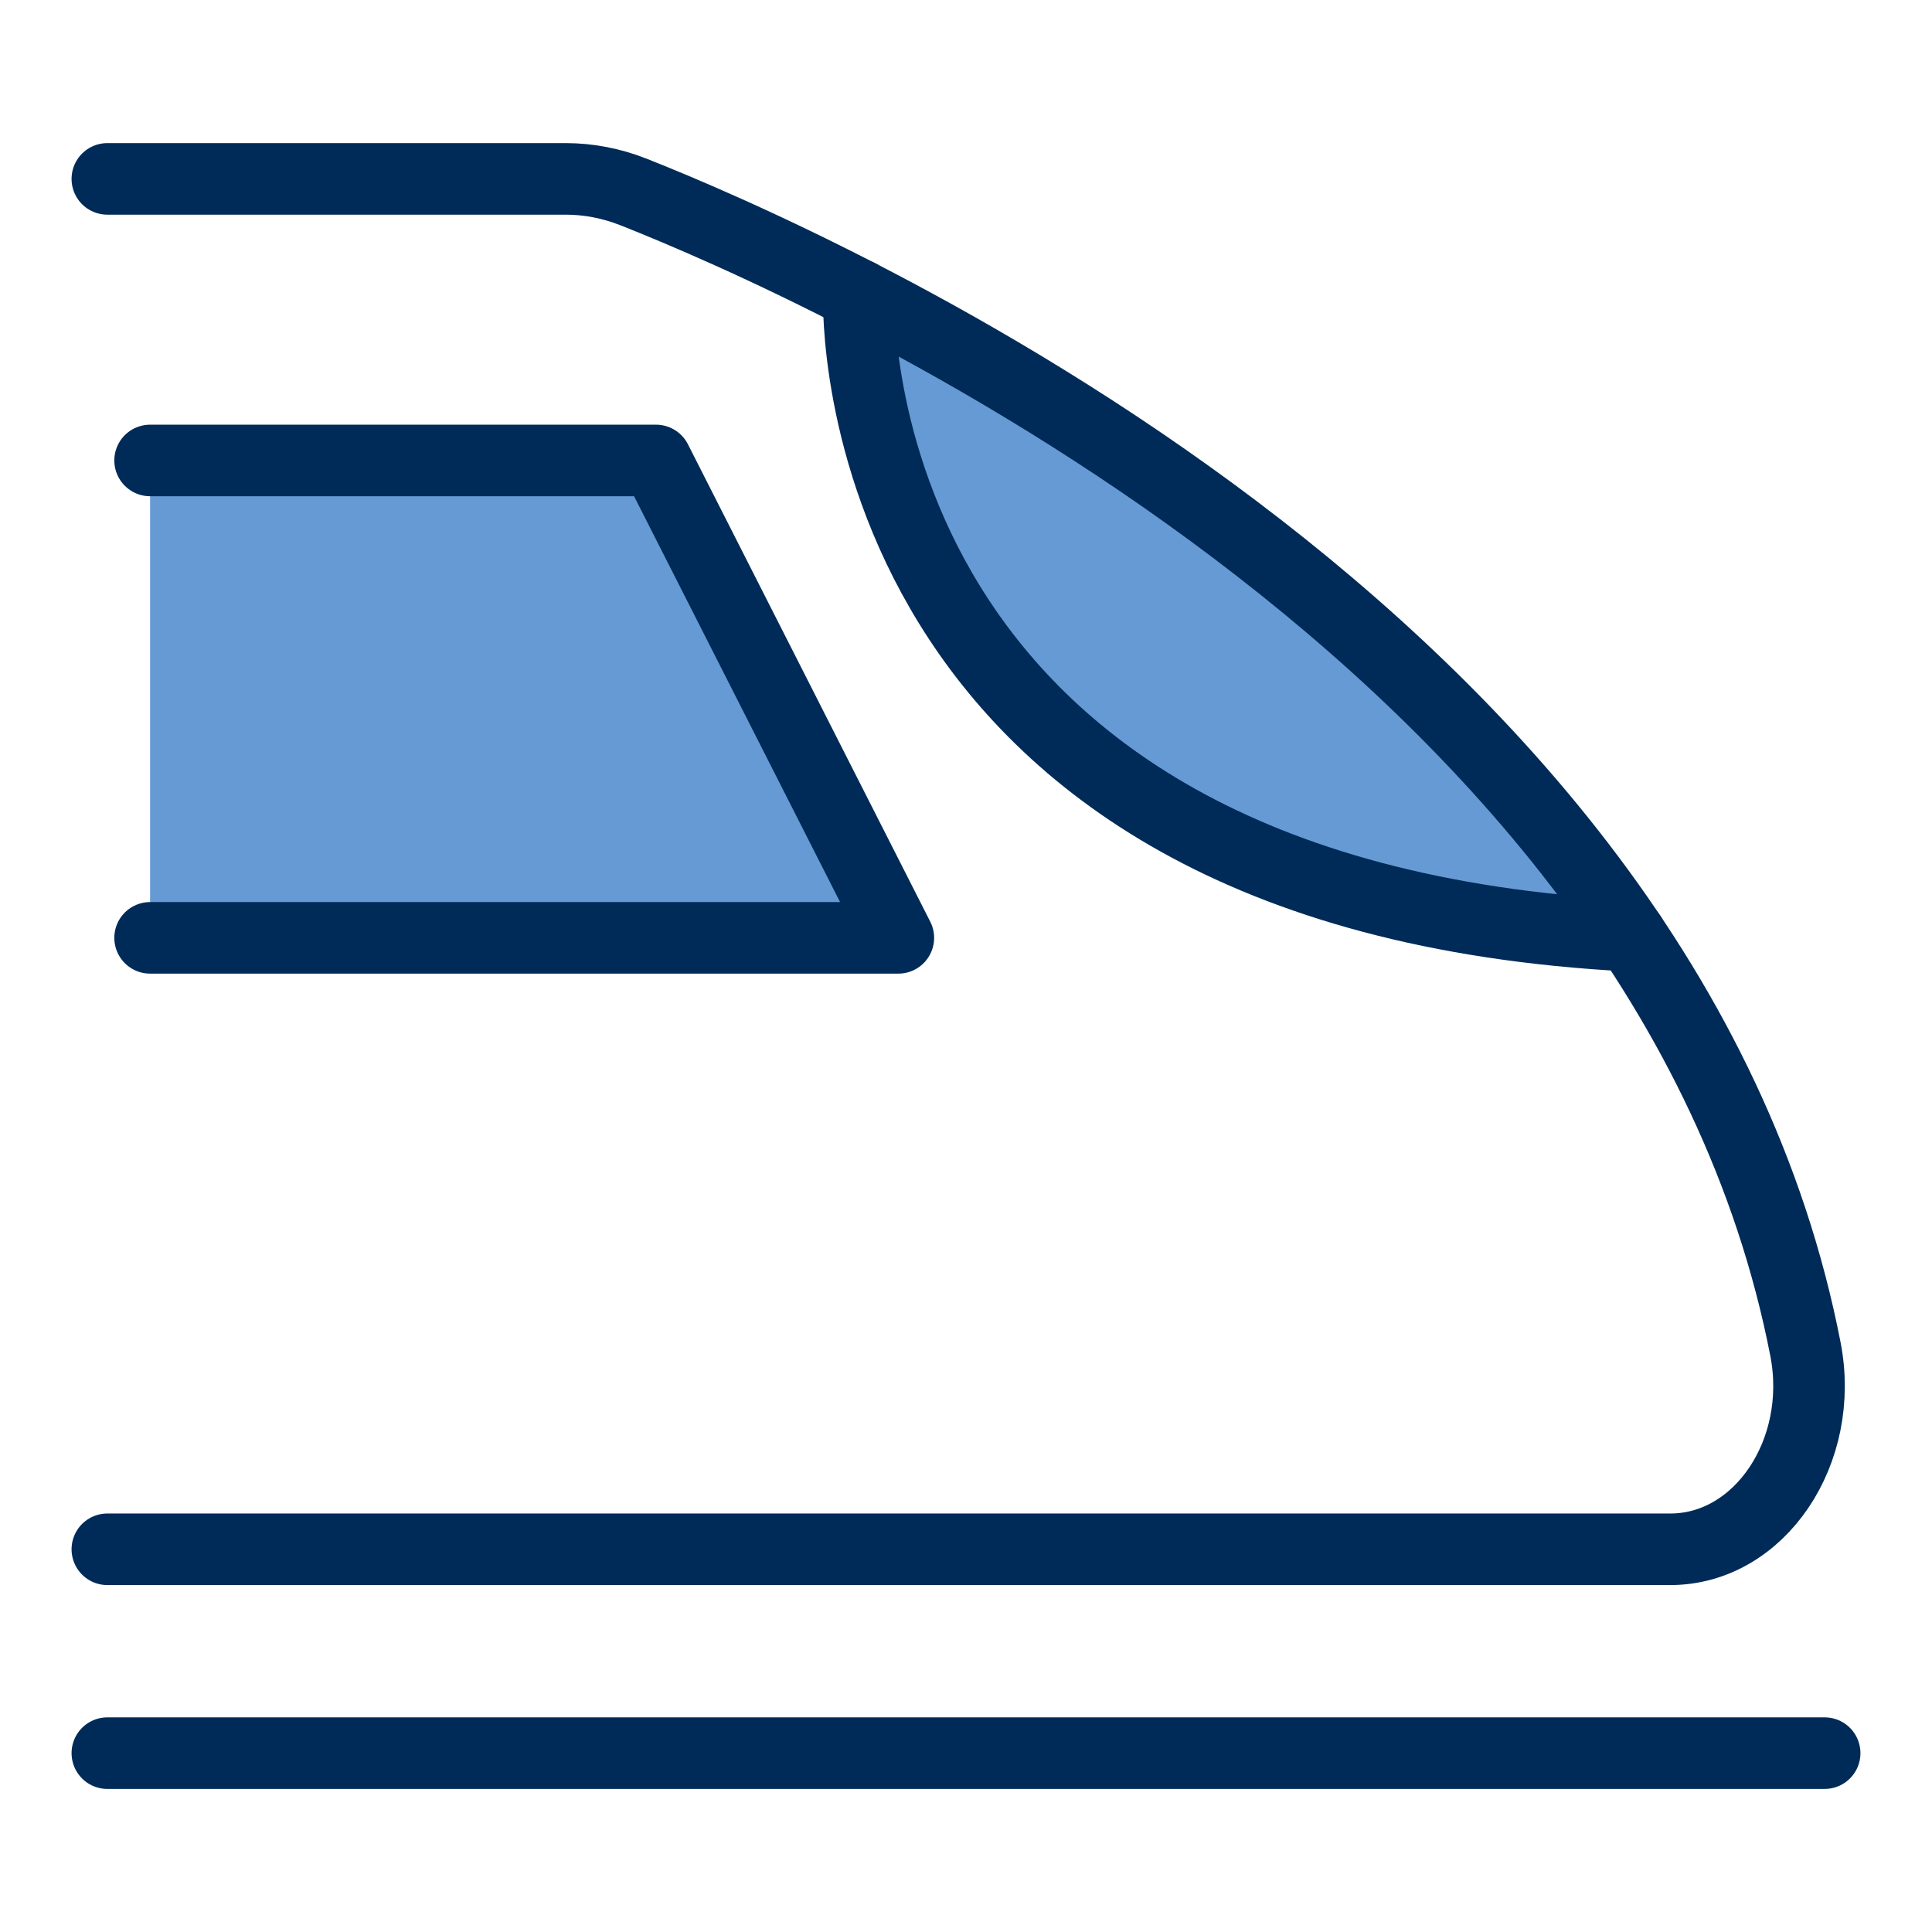
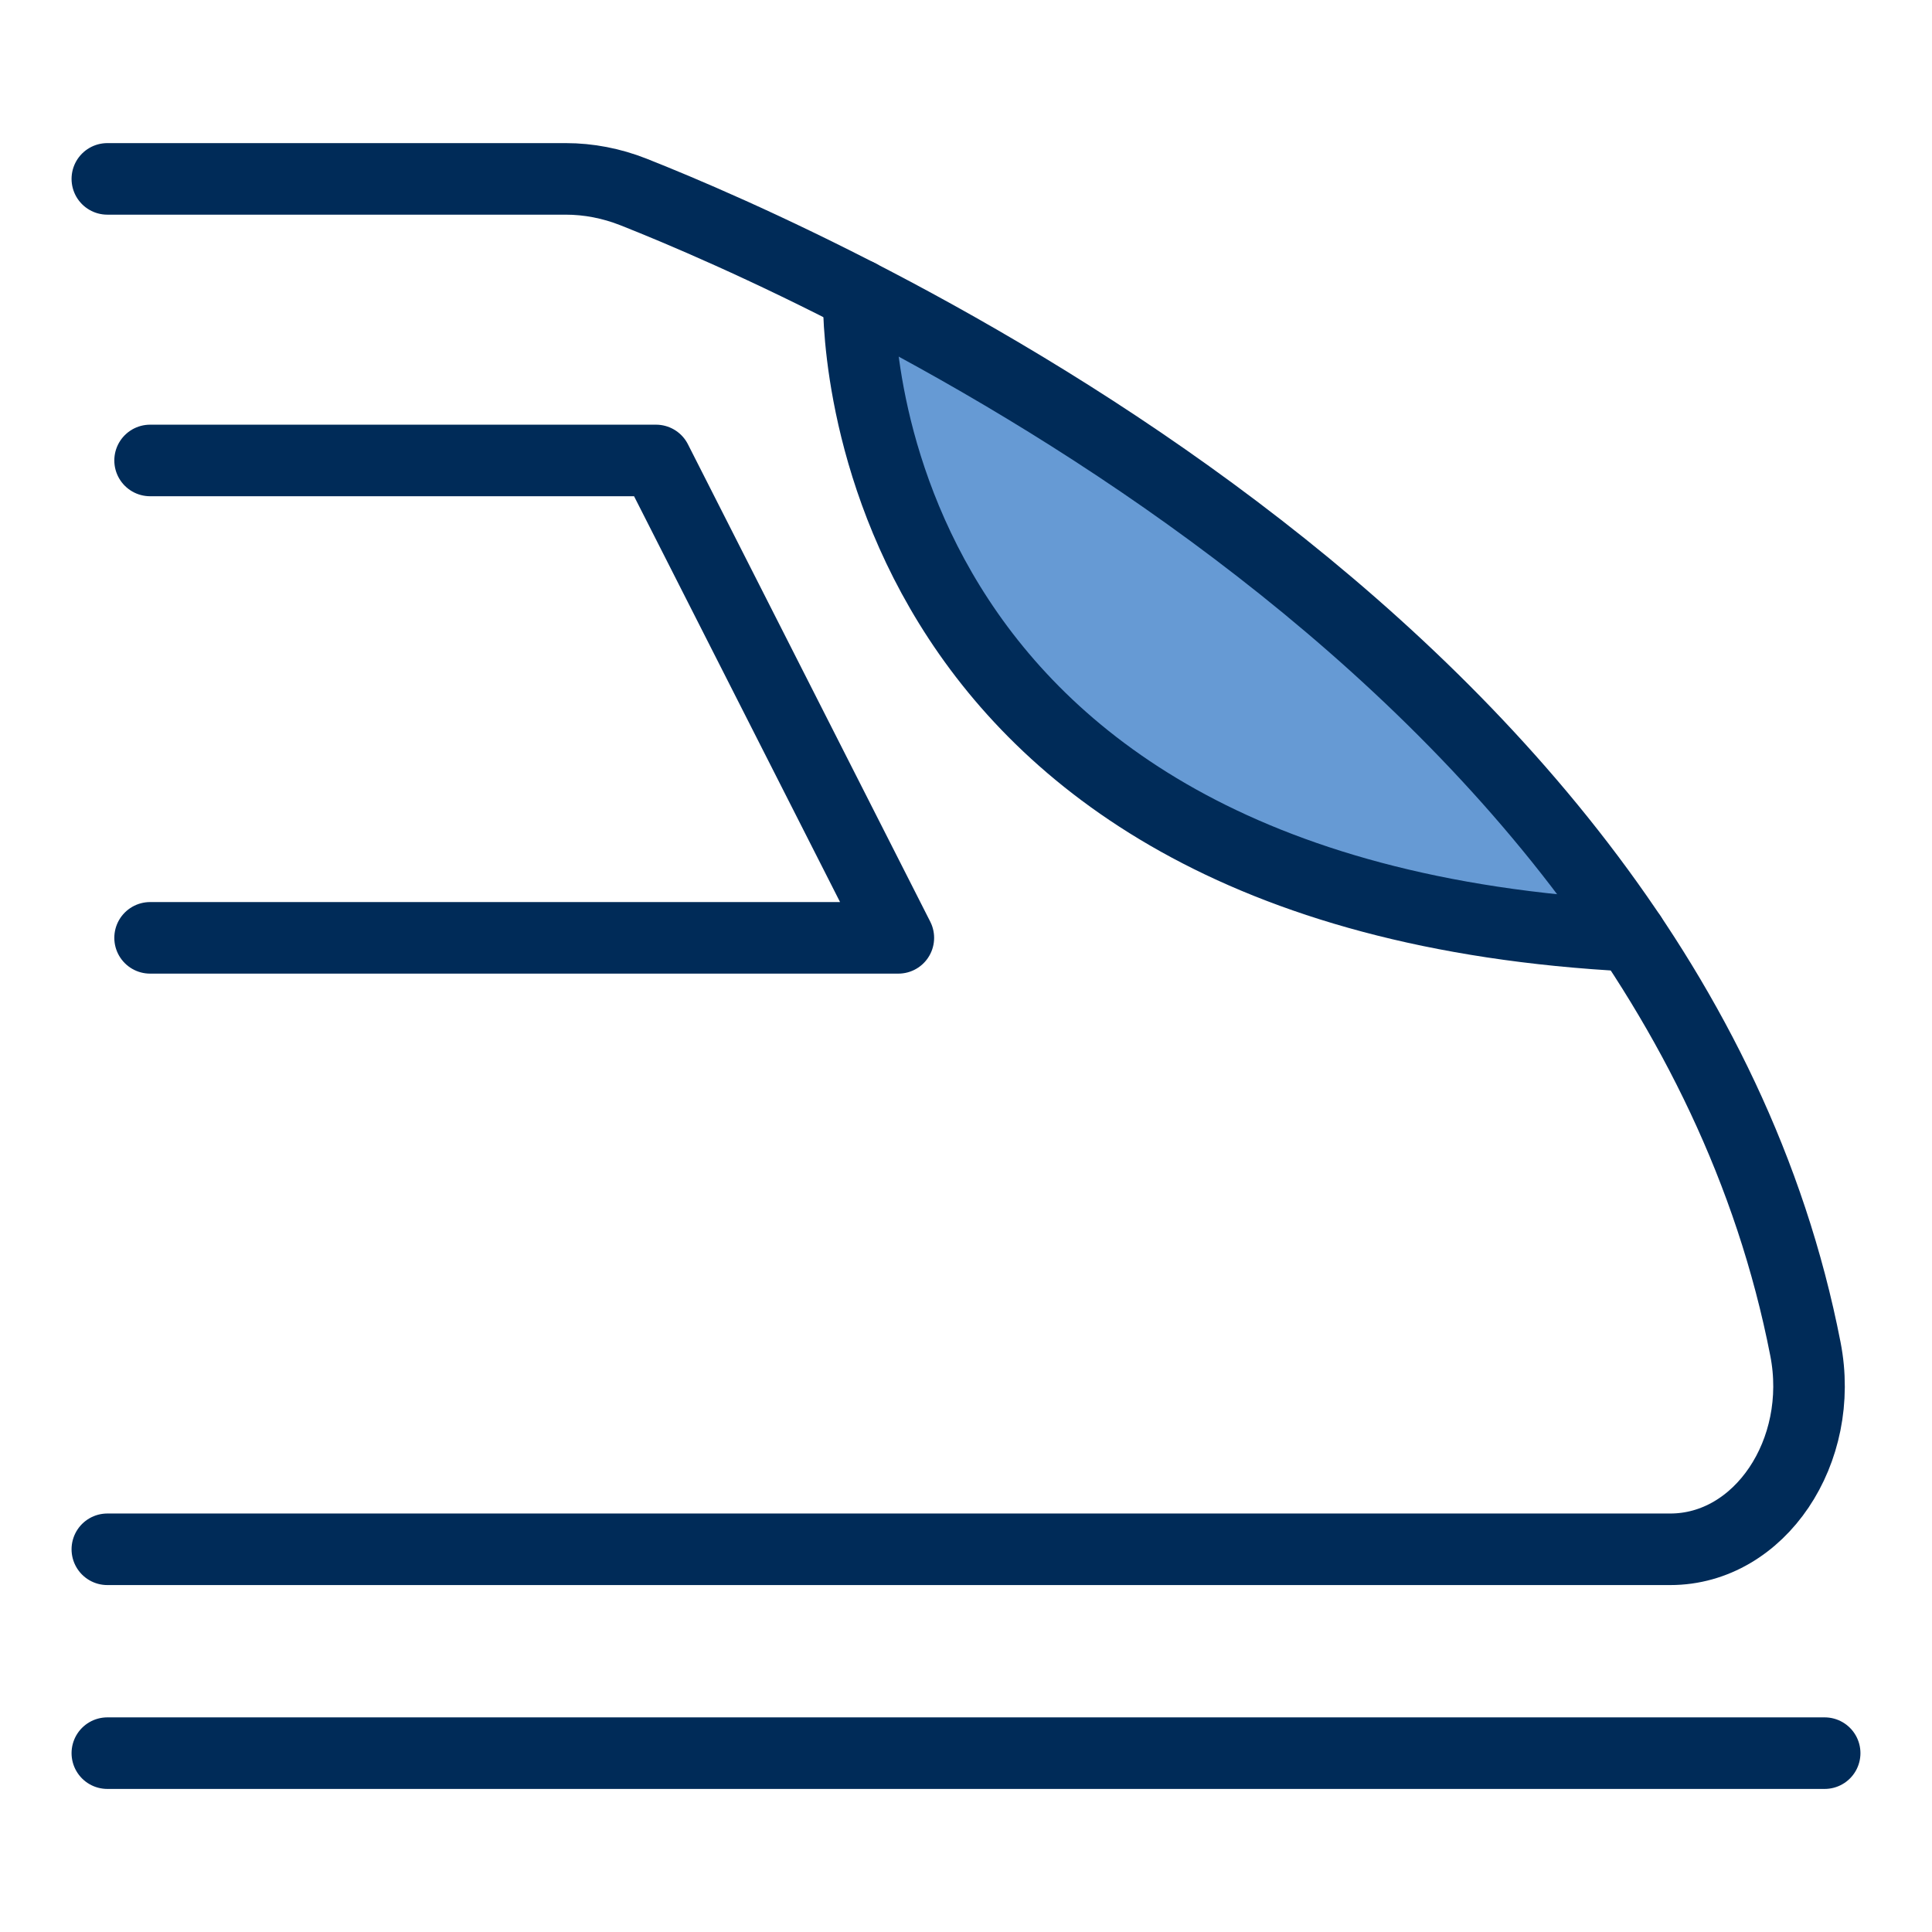
<svg xmlns="http://www.w3.org/2000/svg" width="54" height="54" viewBox="0 0 54 54" fill="none">
  <path d="M24.217 8.313C24.101 8.859 23.869 10.031 23.869 10.358L25.261 14.446L28.391 19.761L35.348 24.258L44.391 26.302L45.087 25.485L40.913 20.579L32.913 14.037L24.217 8.313Z" fill="#669AD4" />
  <path d="M3 5H15.811C16.454 5 17.093 5.124 17.702 5.364C22.795 7.378 46.579 17.773 50.462 37.704C51.022 40.567 49.186 43.303 46.685 43.303H3" stroke="#002B58" stroke-width="2" stroke-linecap="round" stroke-linejoin="round" />
-   <path d="M4.195 12.87H18.336L25.109 26.213H4.195" fill="#669AD4" />
  <path d="M4.195 12.87H18.336L25.109 26.213H4.195" stroke="#002B58" stroke-width="2" stroke-linecap="round" stroke-linejoin="round" />
  <path d="M45.578 26.155C23.595 25.027 23.993 8.598 24.005 8.251V8.245" stroke="#002B58" stroke-width="2" stroke-linecap="round" stroke-linejoin="round" />
  <path d="M3 49.001H51" stroke="#002B58" stroke-width="2" stroke-linecap="round" stroke-linejoin="round" />
</svg>